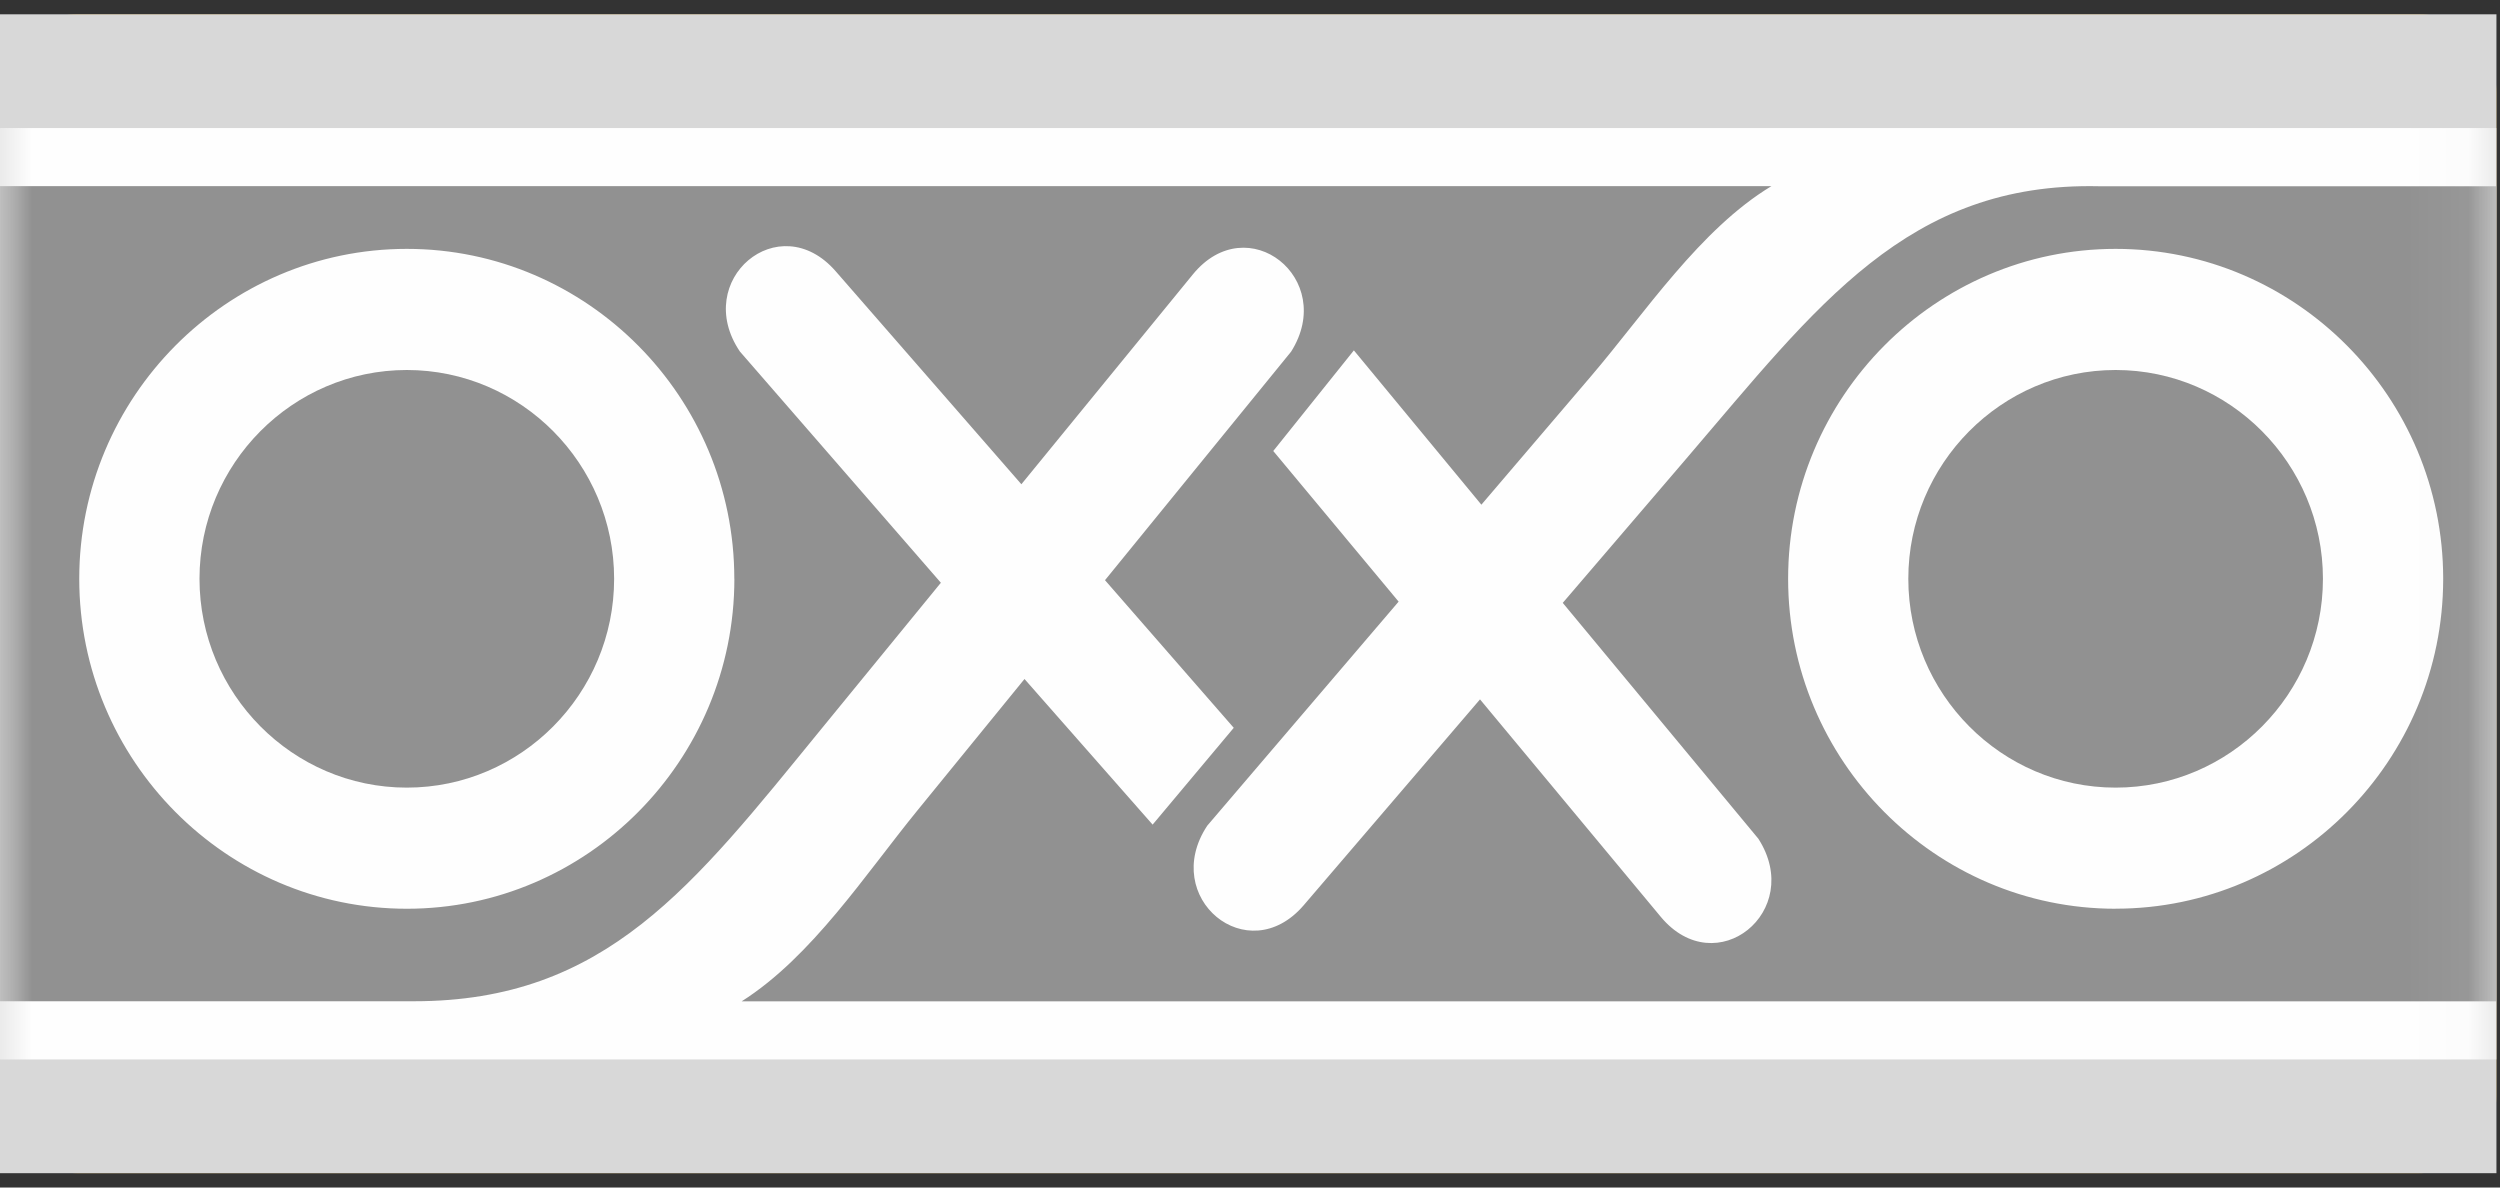
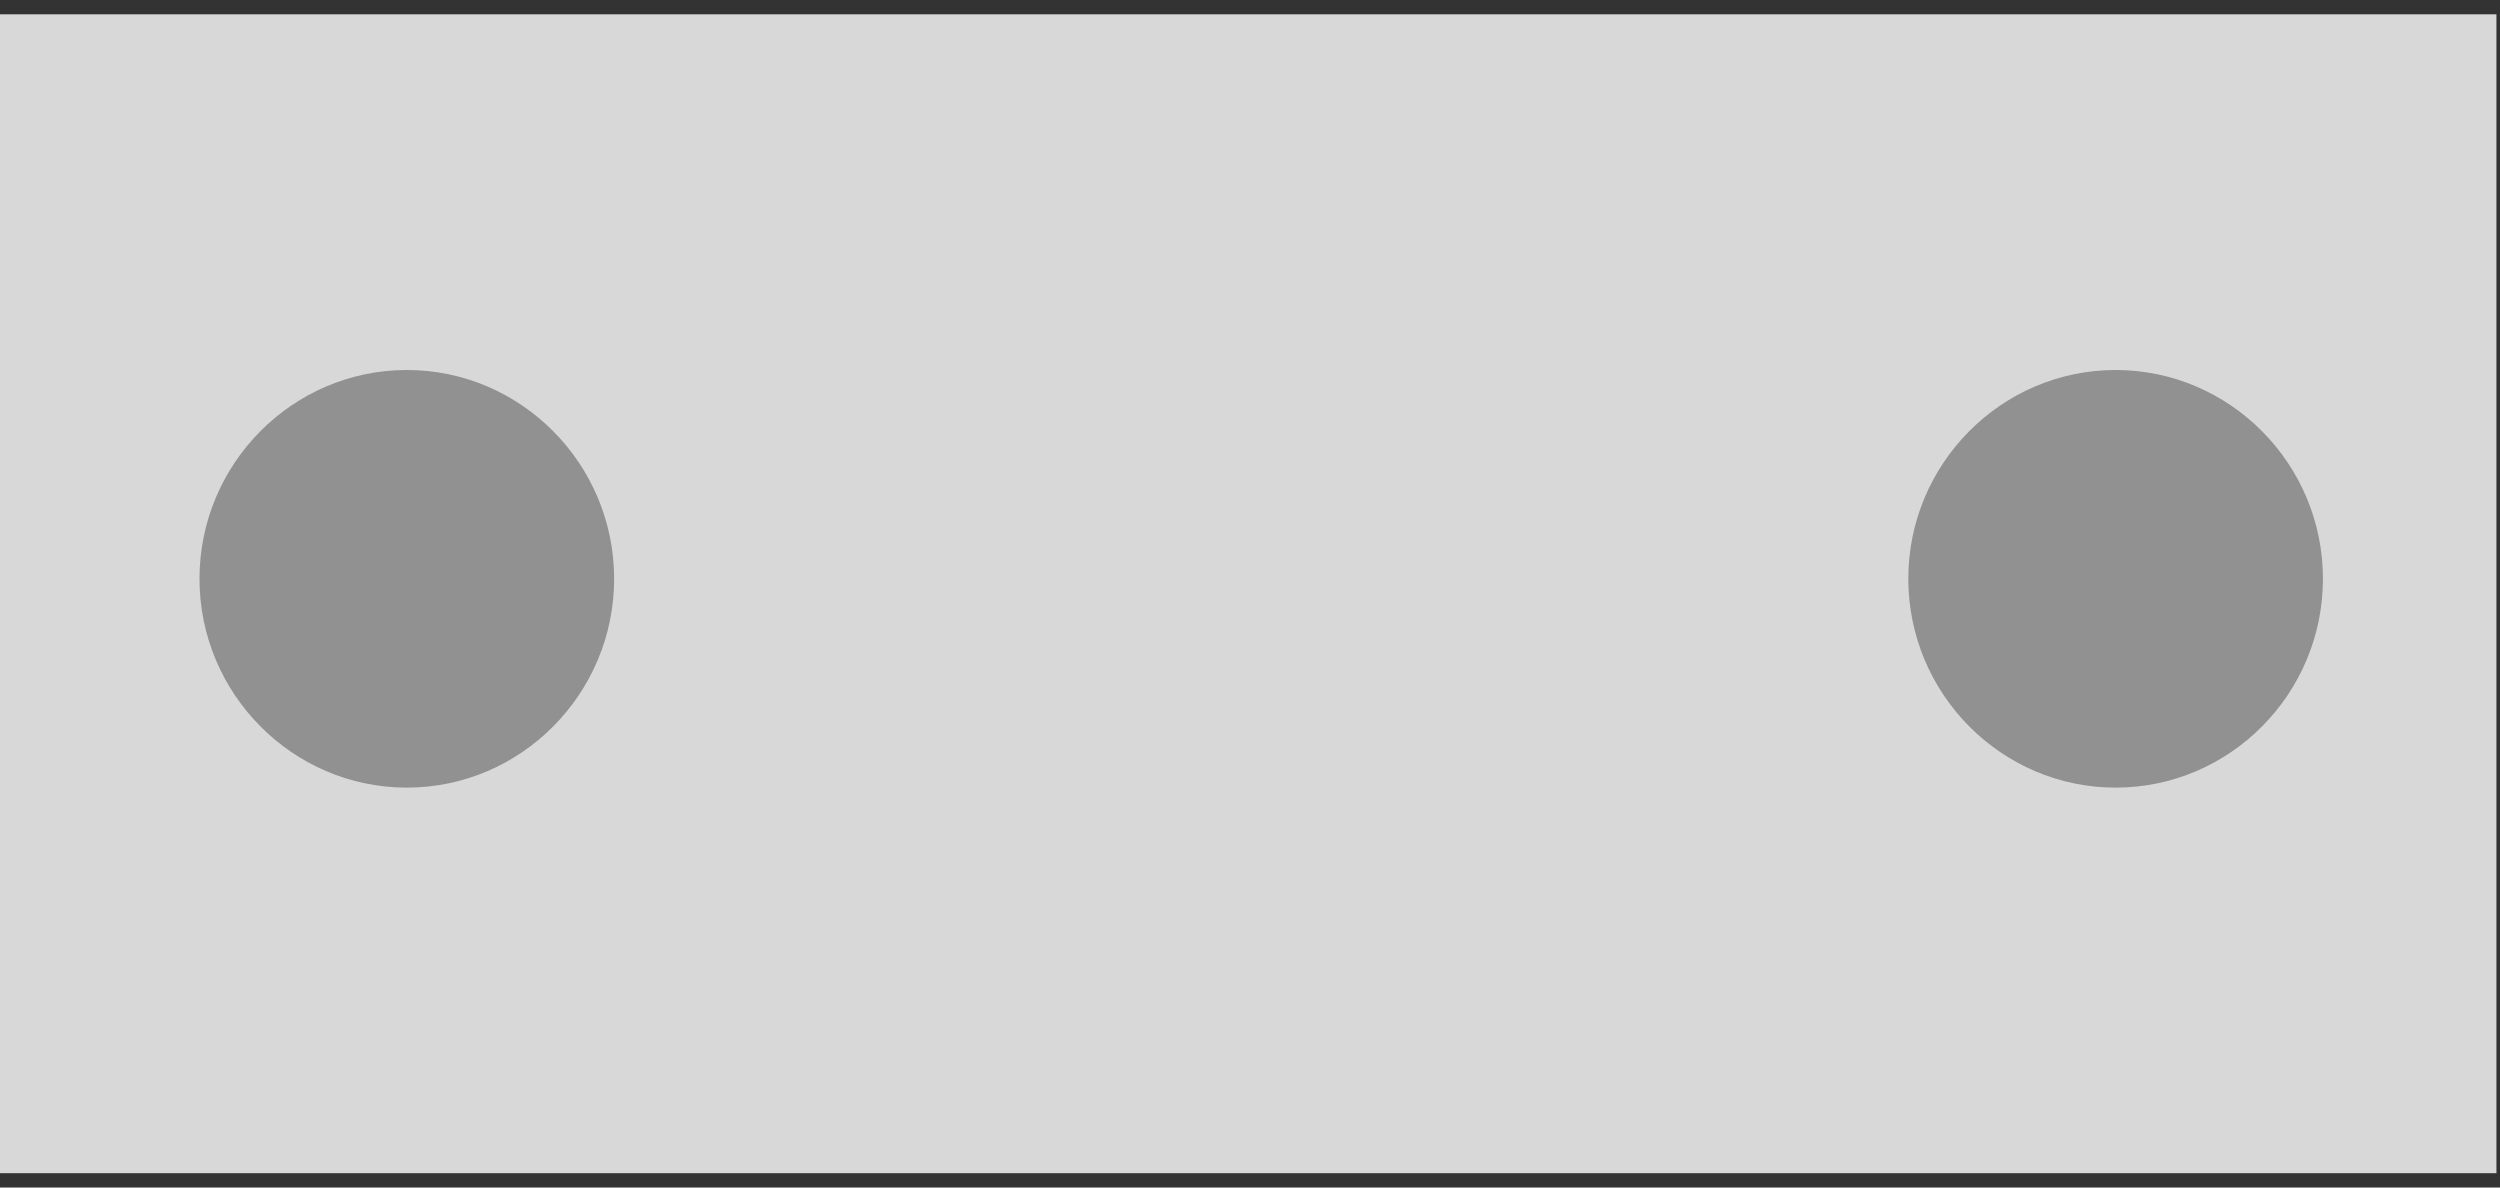
<svg xmlns="http://www.w3.org/2000/svg" xmlns:xlink="http://www.w3.org/1999/xlink" width="40" height="19" viewBox="0 0 40 19">
  <rect x="0" y="0" width="40" height="19" fill="#333333" stroke="none" />
  <defs>
-     <path id="prefix__a" d="M0 0.228L39.943 0.228 39.943 18.771 0 18.771z" />
    <path id="prefix__c" d="M0 18.771L39.943 18.771 39.943 0.229 0 0.229z" />
  </defs>
  <g fill="none" fill-rule="evenodd">
    <g>
      <mask id="prefix__b" fill="#fff">
        <use xlink:href="#prefix__a" />
      </mask>
-       <path fill="#EDAA16" d="M0 1.481C0 .792.56.228 1.244.228h37.455c.684 0 1.244.564 1.244 1.253v16.037c0 .69-.56 1.253-1.244 1.253H1.244C.56 18.771 0 18.207 0 17.518V1.481z" mask="url(#prefix__b)" />
    </g>
    <mask id="prefix__d" fill="#fff">
      <use xlink:href="#prefix__c" />
    </mask>
    <use fill="#D8D8D8" xlink:href="#prefix__c" />
-     <path fill="#FEFEFE" d="M0 16.951L39.943 16.951 39.943 2.049 0 2.049z" mask="url(#prefix__d)" />
    <path fill="#919191" d="M33.85 5.92c-1.827 0-3.317 1.5-3.317 3.34 0 1.84 1.49 3.342 3.317 3.342 1.828 0 3.317-1.501 3.317-3.341 0-1.84-1.49-3.341-3.317-3.341M6.51 5.92c-1.829 0-3.318 1.5-3.318 3.34 0 1.84 1.49 3.342 3.317 3.342 1.827 0 3.317-1.501 3.317-3.341 0-1.84-1.49-3.341-3.317-3.341" mask="url(#prefix__d)" />
-     <path fill="#919191" d="M33.85 14.54c-2.886 0-5.24-2.371-5.24-5.28 0-2.907 2.354-5.278 5.24-5.278 2.887 0 5.241 2.37 5.241 5.279 0 2.908-2.354 5.278-5.24 5.278zm-22.1-5.28c0 2.909-2.354 5.28-5.24 5.28-2.888 0-5.242-2.371-5.242-5.28 0-2.907 2.354-5.278 5.241-5.278 2.887 0 5.24 2.37 5.24 5.279zM33.59 2.98c-3.07-.071-4.514 1.912-6.61 4.359l-1.976 2.307 3.13 3.774c.745 1.16-.678 2.31-1.561 1.25L23.68 11.19l-2.82 3.293c-.898 1.048-2.305-.123-1.544-1.272l3.062-3.585-2.006-2.41 1.29-1.61 2.04 2.469 1.758-2.06c.862-1.01 1.742-2.349 2.883-3.037H0v13.042h6.626c3.072 0 4.466-1.849 6.504-4.343l1.924-2.353-3.216-3.7c-.772-1.142.625-2.325 1.532-1.285l2.972 3.409 2.744-3.358c.874-1.069 2.307.07 1.572 1.236L17.68 9.283l2.06 2.362-1.298 1.549-2.05-2.33-1.711 2.1c-.84 1.03-1.69 2.343-2.814 3.057h28.076V2.98H33.59z" mask="url(#prefix__d)" />
  </g>
</svg>